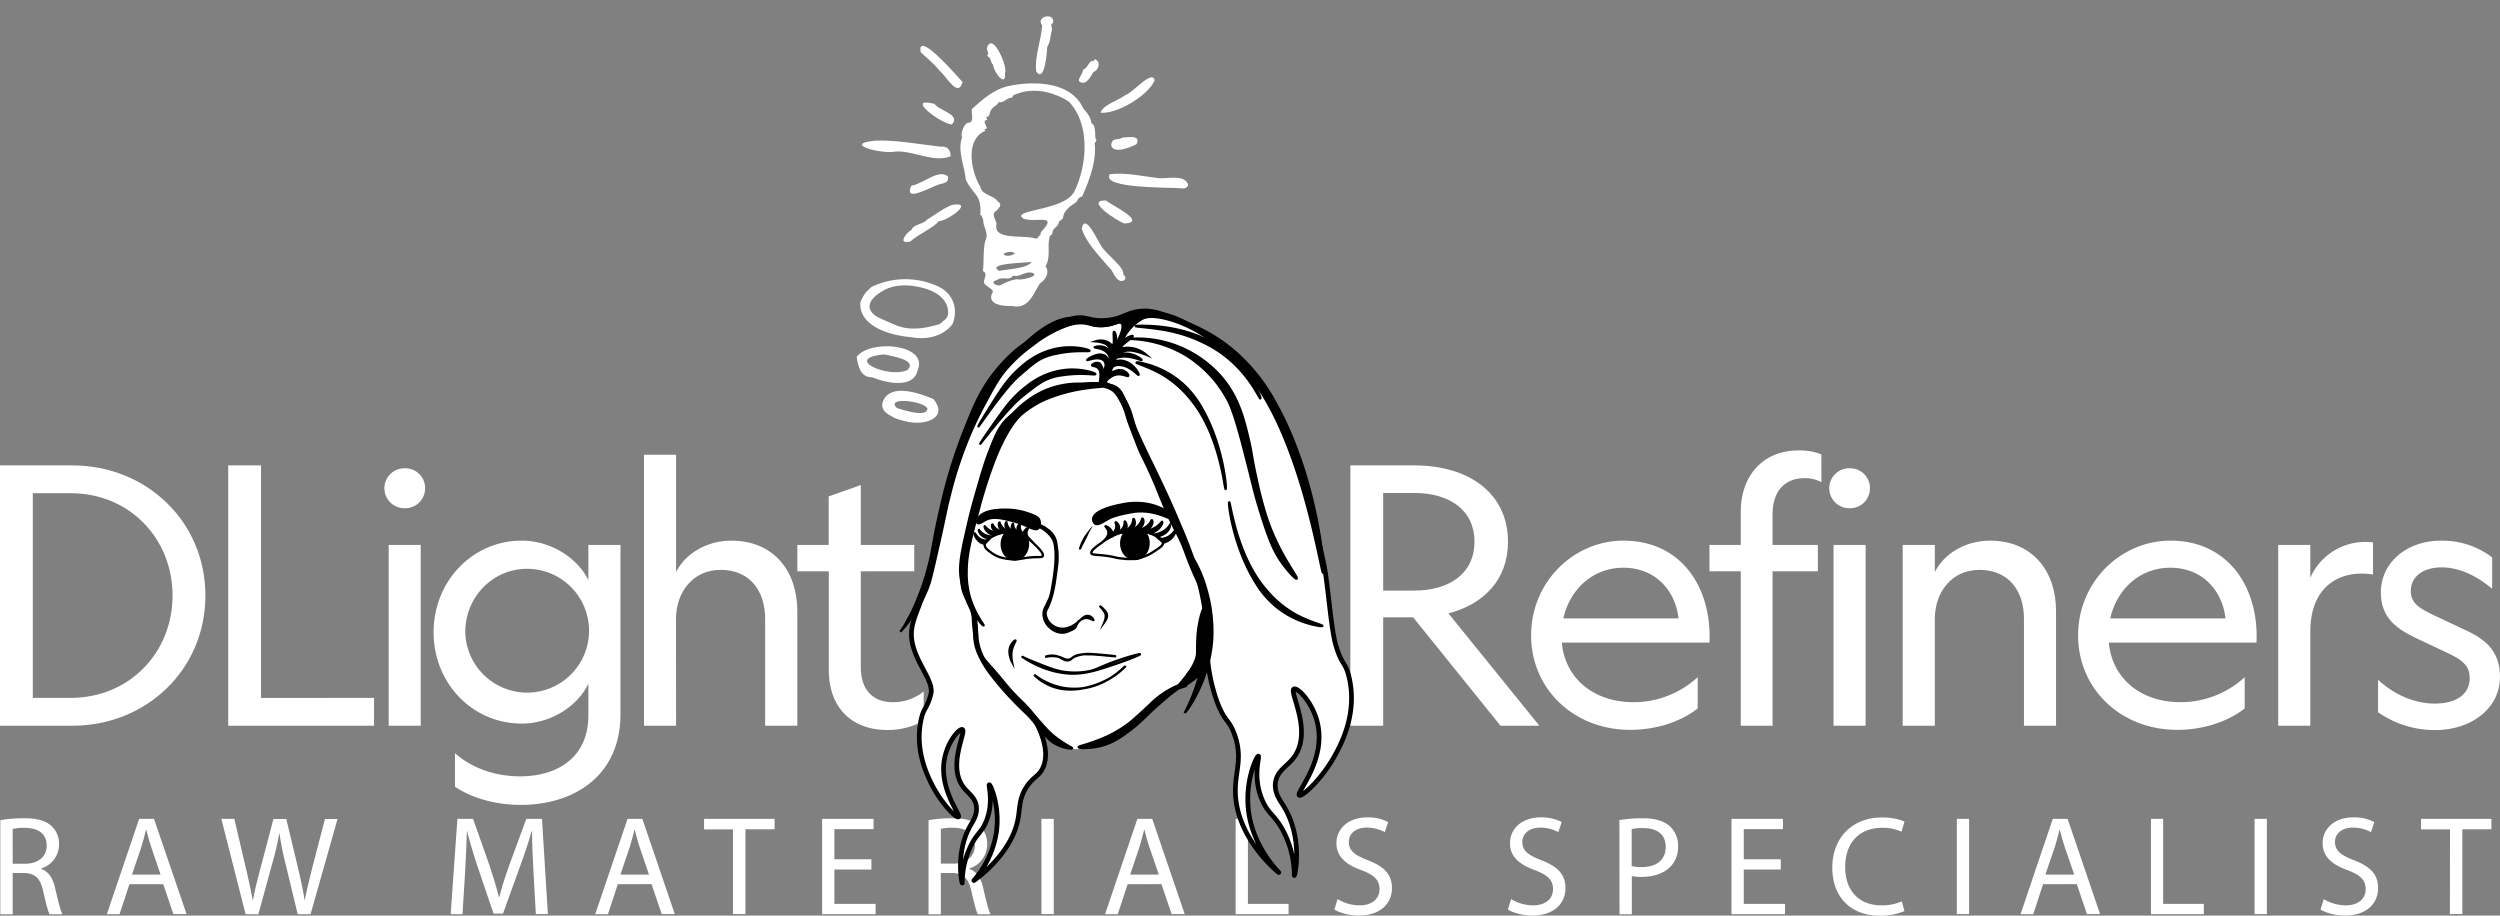
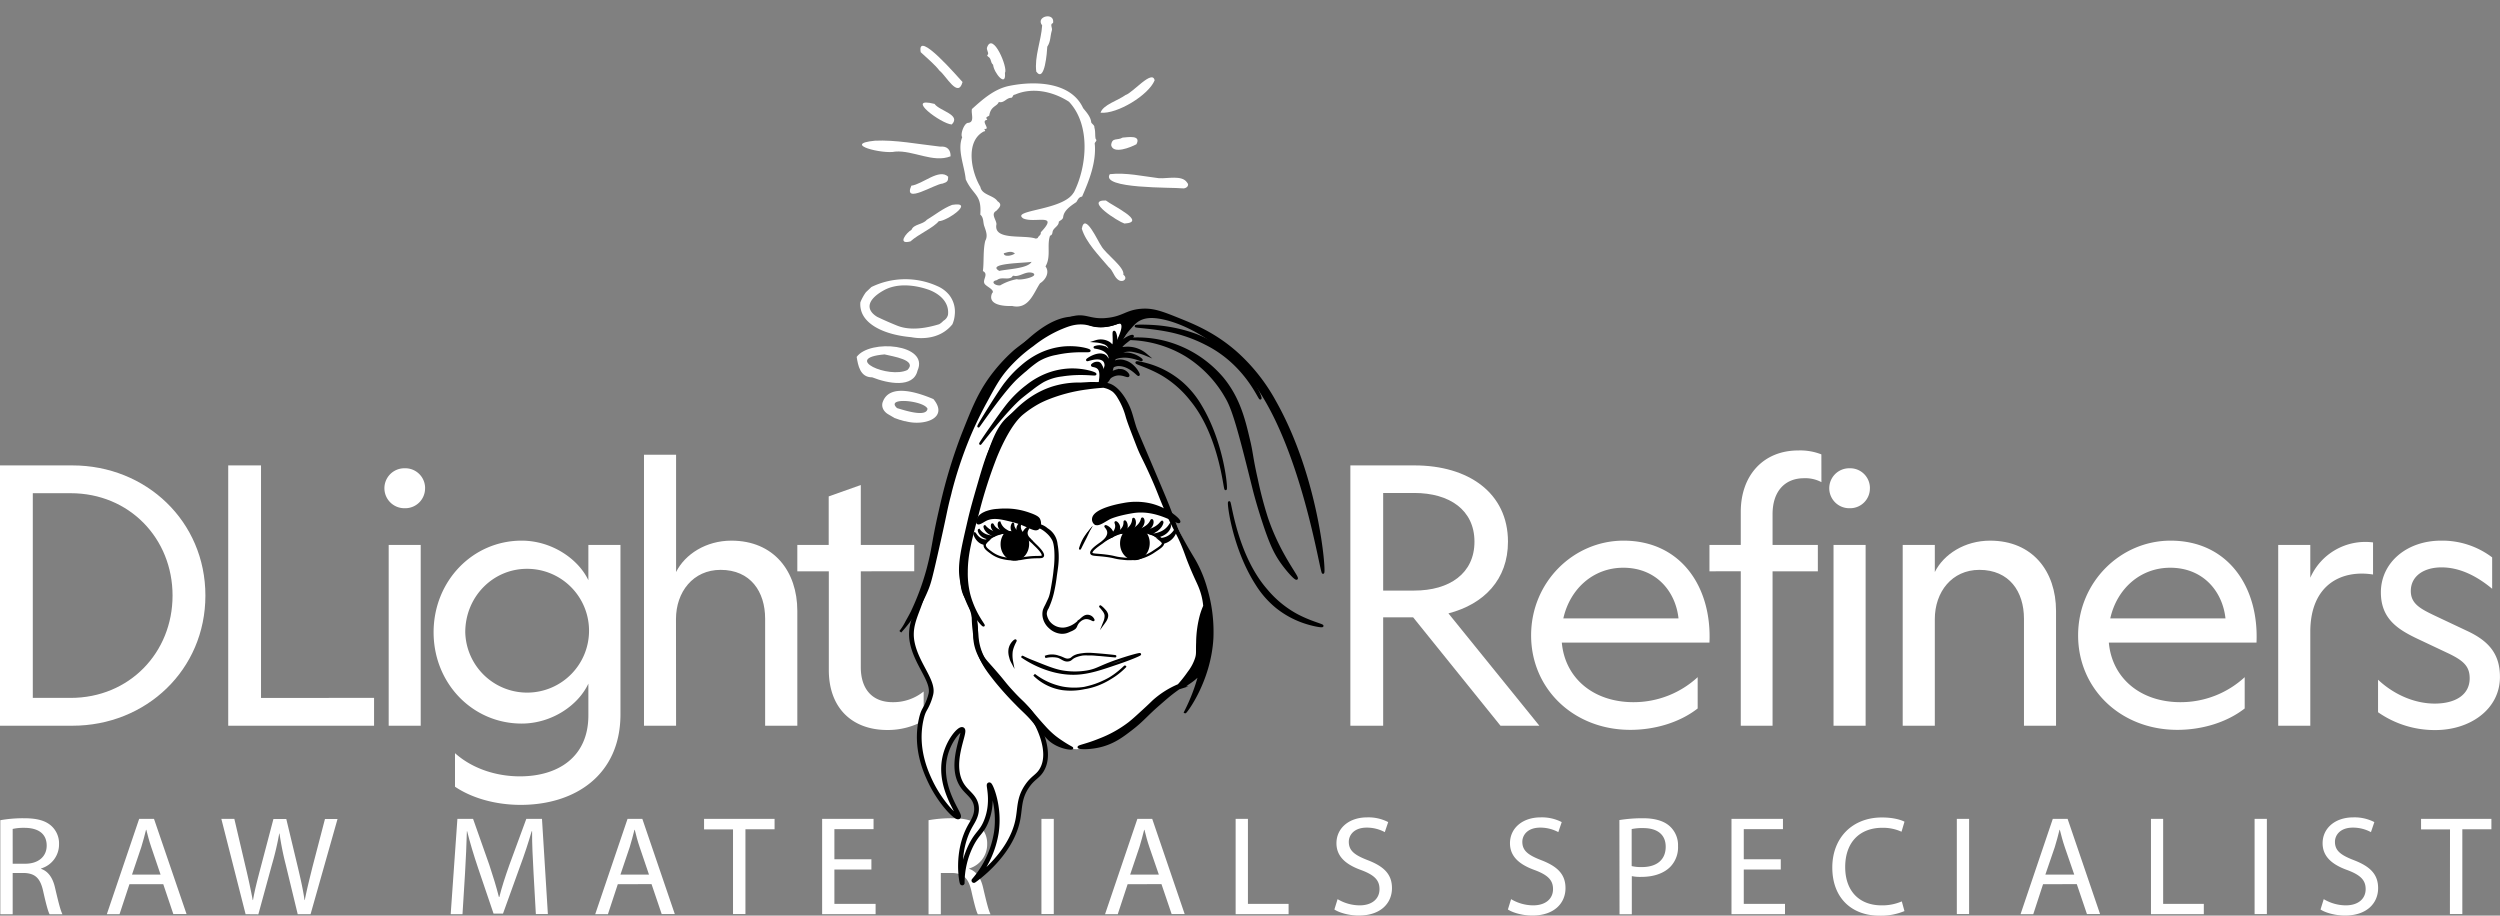
<svg xmlns="http://www.w3.org/2000/svg" id="Layer_1" data-name="Layer 1" viewBox="0 0 1058.64 387.72" width="1058.64" height="387.72">
  <rect x="0" y="0" width="1058.64" height="387.72" fill="#808080" stroke="none" />
  <defs>
    <style>.cls-1,.cls-2,.cls-4,.cls-5{fill:#fff;}.cls-2{stroke:#fff;}.cls-2,.cls-3,.cls-5,.cls-6{stroke-miterlimit:10;}.cls-3,.cls-4,.cls-5,.cls-6{stroke:#000;}.cls-4{stroke-linecap:round;stroke-linejoin:round;stroke-width:2px;}.cls-6{fill:none;}</style>
  </defs>
  <path class="cls-1" d="M30.65,197.08c31.26,0,56.33,23.7,56.33,55.11s-25.07,55.12-56.33,55.12H0V197.08ZM13.89,208.85v86.68h16c24.91,0,43.18-19.18,43.18-43.34S54.81,208.85,29.9,208.85Z" />
  <path class="cls-1" d="M96.64,197.08h13.89v98.45H158.4v11.78H96.64Z" />
  <path class="cls-1" d="M180,206.75a8.39,8.39,0,0,1-8.32,8.46h-.44a8.46,8.46,0,0,1,0-16.92h.16a8.39,8.39,0,0,1,8.61,8.17Zm-1.85,24v76.56H164.59V230.75Z" />
  <path class="cls-1" d="M262.74,302.47c0,25.67-19.18,38.36-42.28,38.36-10.57,0-20.69-2.87-27.79-7.7v-14.2c7.25,6.5,17.37,9.82,27.48,9.82,16.16,0,29-8.16,29-25.82V289.49c-4.38,9.36-15.71,16.91-28.24,16.91-20.84,0-37.3-17.06-37.3-38.66s16.46-38.8,37.3-38.8c12.53,0,23.86,7.55,28.24,16.76V230.75h13.59Zm-39.6-61.6c-14.34,0-26.12,11.77-26.12,26.87a26.21,26.21,0,1,0,26.12-26.87Z" />
  <path class="cls-1" d="M286.29,307.31H272.7V192.55h13.59v49.68c3.78-7.56,12.69-13.29,23.41-13.29,18,0,27.93,13,27.93,29.74v48.63H324V262c0-11.48-6.19-20.69-18.87-20.69-11.63,0-18.88,9.36-18.88,20.84Z" />
  <path class="cls-1" d="M378,297.34a20.41,20.41,0,0,0,13.13-4.53v12.38a31.08,31.08,0,0,1-15.4,3.93c-14.8,0-24.76-9.21-24.76-25.37V241.92H337.63V230.75h13.29V210.21l13.59-4.83v25.37h22.63v11.17H364.51v40.62C364.51,291.6,369.19,297.34,378,297.34Z" />
  <path class="cls-1" d="M585.71,307.31H571.82V197.08H599c22.8,0,39.56,11.62,39.56,32.31,0,16-10.11,26.43-25.21,30.35l38.5,47.57H635.39l-37-45.91H585.71Zm0-57.23h13.14c14.95,0,25.52-7.25,25.52-20.69s-10.57-20.64-25.52-20.64H585.71Z" />
  <path class="cls-1" d="M687.49,228.94c24.31,0,37.44,19.63,36.39,43.18H661.36c1.36,15.1,13.44,25.22,30.35,25.22a40,40,0,0,0,27.18-10.59V300c-7.54,5.89-18,9.06-28.53,9.06-24,0-42-17.37-42-40S666.35,228.94,687.49,228.94ZM662,261.86h48.77c-1.21-11.33-9.36-21.45-23.4-21.45-12.54,0-22.5,8.76-25.37,21.45Z" />
  <path class="cls-1" d="M771.29,204.17a14.42,14.42,0,0,0-7.4-1.66c-7.85,0-13.29,5.29-13.29,15.25v13h19.18v11.17H750.6v65.39H737.14v-65.4H723.88V230.75h13.26v-14c0-15.56,9.67-26,24.32-26a24.52,24.52,0,0,1,9.81,1.66Z" />
  <path class="cls-1" d="M791.82,206.75a8.37,8.37,0,0,1-8.3,8.46h-.45a8.46,8.46,0,0,1,0-16.92h.16a8.38,8.38,0,0,1,8.6,8.16Zm-1.81,24v76.56H776.42V230.75Z" />
  <path class="cls-1" d="M819.31,307.31h-13.6V230.75h13.6v11.48c3.77-7.56,12.68-13.29,23.4-13.29,18,0,27.93,13,27.93,29.74v48.63H857.06V262c0-11.48-6.2-20.69-18.88-20.69-11.63,0-18.87,9.36-18.87,20.84Z" />
  <path class="cls-1" d="M919.14,228.94c24.31,0,37.44,19.63,36.39,43.18H893c1.36,15.1,13.44,25.22,30.35,25.22a40,40,0,0,0,27.18-10.59V300c-7.55,5.89-18,9.06-28.54,9.06-24,0-42-17.37-42-40S898,228.94,919.14,228.94Zm-25.52,32.92h48.77c-1.21-11.33-9.36-21.45-23.41-21.45-12.55,0-22.51,8.76-25.38,21.45Z" />
  <path class="cls-1" d="M1004.88,243.28c-13.29-2.11-26.57,4.23-26.57,24.31v39.72H964.72V230.75h13.59v13.89a25.48,25.48,0,0,1,26.57-14.95Z" />
  <path class="cls-1" d="M1031,297.94c8.61,0,14.8-3.62,14.8-10.72,0-5-2.56-7.4-8.76-10.42l-13.74-6.49c-8.15-3.92-15.1-8.45-15.1-19.48,0-12.53,10.88-21.89,25.52-21.89a35,35,0,0,1,21.6,7.09v13.29c-6.35-5.28-13.59-9.06-21.45-9.06-7.4,0-13,3.63-13,10,0,5.43,4.07,7.55,10.42,10.57l13.44,6.34c9.06,4.23,13.89,9.66,13.89,19.48,0,13.74-12.69,22.5-27.33,22.5A41.83,41.83,0,0,1,1007,301.6V287.83C1013.94,294.32,1022.7,297.94,1031,297.94Z" />
  <path class="cls-2" d="M465.63,163.43a38.23,38.23,0,0,0-10.67.75,62.4,62.4,0,0,0-16.1,6.22c-6.63,3.41-9.94,5.12-13,8.67-2.82,3.27-3.95,6.32-5.62,11.11-4.2,12-6.29,18-8.35,25.82a180.45,180.45,0,0,0-4.46,26,18.75,18.75,0,0,0,.39,6.59c.57,2.32,1.24,3,2.52,6a43.2,43.2,0,0,1,2.72,8.67c.86,4.58-.4,5.39.39,9.23.18.93.73,3.25,3.49,7.73,3.55,5.77,7.92,9.94,11.64,13.75,8.66,8.89,8.46,7.71,11.06,11.12a36.1,36.1,0,0,0,6,6.41,38,38,0,0,0,4.65,3.2,13.12,13.12,0,0,0,3.89,1.89,9.41,9.41,0,0,0,4.85-.38c10.83-3.36,14.94-5.84,14.94-5.84,5.14-3.11,10-6,14.36-11.31,1.77-2.13,4.43-5.81,9.51-7.91a24.67,24.67,0,0,0,2.91-.94c.87-.48,2.68-1.66,5.82-7.92a33,33,0,0,0,1.74-3.77c1.34-4,.29-5.94.59-10,.4-5.55,2.65-5.91,2.91-10.74a18.92,18.92,0,0,0-2.14-9.24c-4.52-9.94-21.36-46.3-27.16-60.1-.22-.52-2.34-6.46-6.8-18.28a10.22,10.22,0,0,0-3.68-5.09C470.91,164.36,469.34,163.69,465.63,163.43Z" />
  <g id="Layer_2" data-name="Layer 2">
    <path class="cls-3" d="M462.93,219.67c.4-4,11.56-5.95,12.68-6.14a27.28,27.28,0,0,1,11.86.21c7.08,1.82,12.25,6.5,11.86,7.23-.5.94-9.28-5.87-19.63-4.17-7.31,1.2-10,2.66-10,2.66-2.36,1.27-4.63,3.08-5.93,2.25A2.24,2.24,0,0,1,462.93,219.67Z" />
    <path class="cls-3" d="M440,220.06c.52,1.11.52,2.9-.41,3.68-1.59,1.34-4.34-1.58-11.24-3.27-4.36-1.06-8-2-11.25-.2-1,.54-2.54,1.67-3.06,1.22s0-1.33.2-1.84c.81-1.72,2.66-2.42,3.89-2.86a16.7,16.7,0,0,1,4.49-.82,33.14,33.14,0,0,1,6.14,0,29.8,29.8,0,0,1,7.15,1.64C439.19,218.75,439.77,219.49,440,220.06Z" />
    <path class="cls-3" d="M438.51,222.51c0,.19,1.23.31,3,1.37a13.38,13.38,0,0,1,2.08,1.6,11,11,0,0,1,2.38,3c.29.55.79,1.69,1,4.91a43.75,43.75,0,0,1-.3,7.76c-.27,2.78-.61,4.74-.89,6.39-.54,3.15-.82,4.75-1.51,6.22-.9,1.93-1.27,2.69-1.27,2.69a12.59,12.59,0,0,0-.89,1.94,6.76,6.76,0,0,0,.1,3.65,7.79,7.79,0,0,0,2.38,3.66,8,8,0,0,0,4.57,2.16,6.5,6.5,0,0,0,2.24-.17,10.65,10.65,0,0,0,1.72-.69,7.44,7.44,0,0,0,1.89-1c.67-.61.59-1.06,1.09-1.87a5.23,5.23,0,0,1,3.14-2.38c2-.43,3.67,1,3.77.79a2.77,2.77,0,0,0-2.18-1.71c-2.55-.36-3.81,3.64-8.6,5.07a7.84,7.84,0,0,1-1.72.35,7.49,7.49,0,0,1-6.45-2.91,6.25,6.25,0,0,1-.59-1,7.08,7.08,0,0,1-.7-2.29,4.62,4.62,0,0,1,.8-2.62,34.08,34.08,0,0,0,2.18-6.28,64,64,0,0,0,1.29-7.4c.41-2.78.61-4.17.7-5.48a29.75,29.75,0,0,0-.4-7.77,8.4,8.4,0,0,0-4-6.39,7.5,7.5,0,0,0-2.18-1.37A3.82,3.82,0,0,0,438.51,222.51Z" />
    <path d="M462.58,222.88a20.51,20.51,0,0,0-1.59,2,12.77,12.77,0,0,0-1.06,1.52c-.25.38-.55.85-.9,1.47a19.58,19.58,0,0,0-1.15,2.51,9.25,9.25,0,0,0-.61,2c.13.05,1-2.56,2.9-5.79C461.44,224.45,462.64,222.92,462.58,222.88Z" />
    <path d="M462.55,222.92a27.28,27.28,0,0,0-3,4.52,17,17,0,0,0-1.16,2.44c-.16.42-.3.85-.43,1.28l-.19.65-.08.32a1.89,1.89,0,0,0-.05.23h0a.38.38,0,0,0-.17-.27.4.4,0,0,0-.26-.06.35.35,0,0,0-.23.12h0L457,232l.12-.31.26-.64.52-1.28a23.09,23.09,0,0,1,1.26-2.48A43.12,43.12,0,0,1,462.55,222.92Zm.06-.08c0,.18,0,.15-.06.22l-.09.15-.18.29-.35.59c-.23.41-.43.82-.64,1.22l-1.15,2.44-1.23,2.41-.61,1.22L458,232l-.16.31-.1.18a.38.38,0,0,1-.09.13.43.43,0,0,1-.56.09.46.46,0,0,1-.19-.3v-.06a1.8,1.8,0,0,1,.09-.45l.11-.34.23-.66c.16-.43.33-.87.52-1.29a16.59,16.59,0,0,1,1.33-2.45,23.63,23.63,0,0,1,1.65-2.22c.28-.37.58-.71.87-1.07l.43-.54.22-.26.11-.14S462.44,222.87,462.61,222.84Z" />
    <path class="cls-3" d="M465.94,256.82a9.15,9.15,0,0,1,1.67,1.56,4.36,4.36,0,0,1,1.09,1.68,3.35,3.35,0,0,1,.08.54,2.47,2.47,0,0,1-.07.66,2,2,0,0,1-.1.35c0,.07,0,.11-.05.14l-.12.32a6.58,6.58,0,0,1-.68,1.18,6.7,6.7,0,0,0,.49-2.42,3.31,3.31,0,0,0-.16-.94,5.46,5.46,0,0,0-1-1.67C466.43,257.32,465.9,256.83,465.94,256.82Z" />
    <path class="cls-1" d="M.14,347.32a55,55,0,0,1,10-.83c5.56,0,9.15,1,11.66,3.29A10,10,0,0,1,25,357.44a10.59,10.59,0,0,1-7.58,10.31v.18c3.11,1.08,5,3.95,5.92,8.14,1.32,5.62,2.27,9.52,3.11,11.07H21c-.66-1.14-1.56-4.61-2.69-9.63-1.2-5.57-3.35-7.66-8.07-7.84H5.37v17.47H.14Zm5.23,18.43h5.32c5.56,0,9.08-3.06,9.08-7.66,0-5.21-3.76-7.48-9.26-7.54a21.63,21.63,0,0,0-5.14.47Z" />
    <path class="cls-1" d="M54.81,374.43l-4.19,12.69H45.24l13.69-40.37h6.28L79,387.08H73.4l-4.26-12.65ZM68,370.36l-3.94-11.61c-.9-2.63-1.5-5-2.1-7.36h-.12c-.59,2.4-1.25,4.85-2,7.3l-3.94,11.67Z" />
    <path class="cls-1" d="M104,387.12,93.73,346.75h5.5l4.78,20.4c1.2,5,2.28,10.06,3,14h.13c.66-4,1.92-8.8,3.29-14l5.36-20.35h5.44l4.91,20.5c1.14,4.79,2.22,9.58,2.81,13.83h.12c.84-4.43,2-8.92,3.23-13.95l5.31-20.38h5.32l-11.42,40.33h-5.44l-5.08-21a125.73,125.73,0,0,1-2.63-13.17h-.12a121.75,121.75,0,0,1-3.1,13.21l-5.74,21Z" />
    <path class="cls-1" d="M225.92,369.41c-.3-5.63-.66-12.39-.6-17.42h-.18c-1.37,4.73-3,9.76-5.08,15.32L213,386.88H209l-6.52-19.21C200.57,362,199,356.78,197.82,352h-.12c-.12,5-.42,11.79-.78,17.84l-1.07,17.29h-5l2.84-40.37h6.64l6.88,19.5c1.67,5,3,9.4,4.06,13.59h.18c1-4.07,2.45-8.5,4.25-13.59l7.17-19.5h6.64L232,387.08h-5.09Z" />
    <path class="cls-1" d="M261.61,374.43l-4.18,12.69h-5.38l13.69-40.37H272l13.75,40.33H280.2l-4.3-12.69Zm13.21-4.07-3.94-11.61c-.9-2.63-1.5-5-2.09-7.36h-.12c-.6,2.4-1.26,4.85-2,7.3l-3.94,11.67Z" />
    <path class="cls-1" d="M310.4,351.21H298.14v-4.46H328v4.42H315.66v35.91H310.4Z" />
    <path class="cls-1" d="M369,368.21H353.33v14.54h17.45v4.37H348.14V346.75h21.77v4.36H353.33v12.75H369Z" />
-     <path class="cls-1" d="M393.2,347.32a55,55,0,0,1,10-.83c5.56,0,9.14,1,11.66,3.29a10,10,0,0,1,3.16,7.66,10.59,10.59,0,0,1-7.6,10.31v.18c3.11,1.08,5,3.95,5.92,8.14,1.32,5.62,2.27,9.52,3.11,11.07h-5.38c-.66-1.14-1.56-4.61-2.69-9.63-1.2-5.57-3.35-7.66-8.07-7.84H398.4v17.47h-5.2Zm5.2,18.38h5.33c5.56,0,9.08-3.06,9.08-7.66,0-5.21-3.76-7.48-9.26-7.54a22.25,22.25,0,0,0-5.15.47Z" />
+     <path class="cls-1" d="M393.2,347.32a55,55,0,0,1,10-.83c5.56,0,9.14,1,11.66,3.29a10,10,0,0,1,3.16,7.66,10.59,10.59,0,0,1-7.6,10.31v.18c3.11,1.08,5,3.95,5.92,8.14,1.32,5.62,2.27,9.52,3.11,11.07h-5.38c-.66-1.14-1.56-4.61-2.69-9.63-1.2-5.57-3.35-7.66-8.07-7.84H398.4v17.47h-5.2m5.2,18.38h5.33c5.56,0,9.08-3.06,9.08-7.66,0-5.21-3.76-7.48-9.26-7.54a22.25,22.25,0,0,0-5.15.47Z" />
    <path class="cls-1" d="M446.23,346.75v40.33H441V346.75Z" />
    <path class="cls-1" d="M477.5,374.43l-4.18,12.69h-5.38l13.69-40.37h6.28l13.75,40.33h-5.52l-4.31-12.69Zm13.22-4.07-4-11.61c-.9-2.63-1.5-5-2.09-7.36h-.12c-.6,2.4-1.26,4.85-2,7.3l-3.94,11.67Z" />
    <path class="cls-1" d="M523.24,346.75h5.2v36h17.22v4.37H523.24Z" />
    <path class="cls-1" d="M566.41,380.75a18.44,18.44,0,0,0,9.32,2.63c5.32,0,8.43-2.81,8.43-6.88,0-3.77-2.15-5.93-7.59-8-6.58-2.33-10.64-5.75-10.64-11.43,0-6.29,5.2-10.95,13-10.95a18.25,18.25,0,0,1,8.91,2l-1.44,4.25a16.07,16.07,0,0,0-7.65-1.91c-5.5,0-7.59,3.29-7.59,6,0,3.77,2.45,5.63,8,7.78,6.82,2.63,10.28,5.92,10.28,11.85,0,6.22-4.6,11.61-14.11,11.61-3.88,0-8.13-1.14-10.28-2.57Z" />
    <path class="cls-1" d="M639.88,380.75a18.48,18.48,0,0,0,9.33,2.63c5.32,0,8.43-2.81,8.43-6.88,0-3.77-2.15-5.93-7.59-8-6.58-2.33-10.64-5.75-10.64-11.43,0-6.29,5.2-10.95,13-10.95a18.25,18.25,0,0,1,8.91,2l-1.44,4.25a16.07,16.07,0,0,0-7.65-1.91c-5.5,0-7.59,3.29-7.59,6,0,3.77,2.45,5.63,8,7.78,6.81,2.63,10.28,5.92,10.28,11.85,0,6.22-4.6,11.61-14.11,11.61-3.88,0-8.13-1.14-10.28-2.57Z" />
    <path class="cls-1" d="M685.74,347.26a60.91,60.91,0,0,1,10-.77c5.15,0,8.91,1.19,11.3,3.35a10.8,10.8,0,0,1,3.53,8.44,11.84,11.84,0,0,1-3.11,8.61c-2.75,2.94-7.23,4.43-12.31,4.43A17.85,17.85,0,0,1,691,371v16.16h-5.2Zm5.2,19.49a17.33,17.33,0,0,0,4.31.42c6.27,0,10.1-3.05,10.1-8.61,0-5.33-3.77-7.9-9.51-7.9a21.78,21.78,0,0,0-4.9.41Z" />
    <path class="cls-1" d="M754.08,368.21H738.41v14.54h17.46v4.37H733.21V346.75H755v4.36H738.41v12.75h15.67Z" />
    <path class="cls-1" d="M806.45,385.8a25.72,25.72,0,0,1-10.64,1.95c-11.36,0-19.91-7.18-19.91-20.41,0-12.62,8.55-21.18,21-21.18,5,0,8.19,1.07,9.57,1.79l-1.26,4.25a19,19,0,0,0-8.13-1.67c-9.44,0-15.72,6-15.72,16.63,0,9.88,5.68,16.22,15.48,16.22a20.79,20.79,0,0,0,8.49-1.68Z" />
    <path class="cls-1" d="M833.83,346.75v40.33h-5.2V346.75Z" />
    <path class="cls-1" d="M865.14,374.43,861,387.12h-5.39l13.66-40.37h6.27l13.75,40.33h-5.56l-4.3-12.69Zm13.21-4.07-4-11.61c-.9-2.63-1.5-5-2.1-7.36h-.13c-.59,2.4-1.25,4.85-2,7.3l-4,11.67Z" />
    <path class="cls-1" d="M910.84,346.75H916v36h17.22v4.37H910.84Z" />
    <path class="cls-1" d="M959.92,346.75v40.33h-5.2V346.75Z" />
    <path class="cls-1" d="M984,380.75a18.44,18.44,0,0,0,9.32,2.63c5.32,0,8.43-2.81,8.43-6.88,0-3.77-2.15-5.93-7.59-8-6.58-2.33-10.64-5.75-10.64-11.43,0-6.29,5.2-10.95,13-10.95a18.25,18.25,0,0,1,8.91,2l-1.44,4.25a16.07,16.07,0,0,0-7.65-1.91c-5.5,0-7.59,3.29-7.59,6,0,3.77,2.45,5.63,8,7.78,6.82,2.63,10.28,5.92,10.28,11.85,0,6.22-4.6,11.61-14.1,11.61-3.89,0-8.14-1.14-10.29-2.57Z" />
    <path class="cls-1" d="M1037.47,351.21h-12.26v-4.46H1055v4.42h-12.31v35.91h-5.26Z" />
  </g>
  <path class="cls-4" d="M389,256.86c-1.86,5-3.8,9.26-2.76,14.91,1.75,9.46,9.4,16.67,7.92,22.27a23.78,23.78,0,0,1-1.7,4.7c-.94,1.95-1.61,2.41-2.38,5.87-2.73,12.27,2.1,22.58,4,26.57,4.32,8.92,10.77,15.26,11.75,14.73,1.27-.7-8.52-11.88-5.79-25,1.5-7.23,6.24-12.43,7.45-12,1.95.66-6.5,15.31.51,24.46,2,2.65,4.92,4.25,5.45,8.05.47,3.48-1.37,6.18-2.45,8.06-6.48,11.25-3.74,24.41-3.54,24.42a36,36,0,0,1,3.84-16.15c2.63-5.14,4.37-5.26,6.26-9.82,3.42-8.28.83-15.54,1.36-15.61s4.59,9.05,3,20.14a40.69,40.69,0,0,1-9.11,19.92l-.41.48s15.42-10.4,18.56-25.46c1.06-5.08.41-9.19,3.86-14.35,2.44-3.65,4.44-4.09,6.08-6.63,5.37-8.29-2.47-21.21-3.32-22.63-3.48-5.83-4.6-3.77-12.8-13.34C418,282.59,413.36,277,413.13,269.7a38.55,38.55,0,0,0-.36-7.28,31.51,31.51,0,0,0-3.63-10.2c-1.57-2.95-3.9-10.47,4.37-40.42,5.36-19.42,8-29.13,13.47-34.22,8.72-8.18,22.27-12.33,23.66-12.74a53.53,53.53,0,0,1,8-1.82c5.39-.68,6.41.29,8.38-.73,3.55-1.83,2.73-6.23,5.46-13.84,3.32-9.25,8.47-13.74,7.28-14.92s-5.39,3.67-12.74,4c-4.58.21-6.5-1.51-9.83-2.18-10.82-2.2-22.11,9.52-27.67,15.29C423,157.39,418,165,412,177.58,395.6,212.56,400,227.53,389,256.86Z" />
-   <path class="cls-4" d="M558.6,229.81c1.41,6.26,2.11,9.39,2.49,11.75,1.6,10,2.69,25.68,4.7,32.14,2.65,8.45,3.89,6.5,5.43,12.85,3.62,14.9-2.79,27.44-5.36,32.28-5.72,10.84-14.31,18.55-15.62,17.92-1.69-.84,11.33-14.44,7.7-30.42-2-8.78-8.29-15.1-9.91-14.6-2.59.79,8.65,18.6-.68,29.72-2.71,3.23-6.54,5.17-7.23,9.79-.64,4.23,1.81,7.51,3.25,9.8,8.61,13.66,5,29.66,4.7,29.68A40.62,40.62,0,0,0,543,351.14c-3.5-6.25-5.82-6.4-8.32-11.94-4.55-10.07-1.1-18.89-1.81-19s-6.11,11-4,24.48c2.38,15,12.72,24.76,12.66,24.79s-18.14-14.33-18.4-34.27c-.13-8.72,3.22-14.16-.36-24.17-2.32-6.46-4-5.09-7.24-13.47a73.4,73.4,0,0,1-4.45-23.91c-.1-3.21.08-2.61,0-5.74-.09-3.46-.56-13.06-5-27.5a180.76,180.76,0,0,0-6.75-17.74c-3.57-8.6-6.61-15.15-11-24.25-3.47-7.2-9-18.18-10.49-23.74a36.53,36.53,0,0,0-1.75-4.75c-1.15-2.59-1.75-3.9-3-5-2.33-2-4.17-1-5-2.5-1-1.66,1.19-3.35,3.5-9.75.88-2.45.76-2.74,1.75-5.25a34.53,34.53,0,0,1,3-6.25,20.63,20.63,0,0,1,7.75-7c9.46-4.55,23.06,5.32,32.24,12a78.47,78.47,0,0,1,9.5,8.25s2.57,2.66,5,5.75c9.63,12.25,17,30.74,17,30.74A188.69,188.69,0,0,1,558.6,229.81Z" />
  <path class="cls-5" d="M462.14,234.22c-.27-1.14,2.47-3.06,4.51-4.48a24.82,24.82,0,0,1,9.09-4.49,19.93,19.93,0,0,1,8.21-.19c3.25.63,8.57,2.53,8.55,4.83,0,1.11-1.26,1.93-3.75,3.57a18.87,18.87,0,0,1-5.74,2.7,20.42,20.42,0,0,1-7.67.37c-3.23-.27-3.08-.71-7.2-1.22S462.36,235.05,462.14,234.22Z" />
  <path class="cls-5" d="M441.61,235.34c.32-1.17-2.3-3.7-3.43-4.76a17.71,17.71,0,0,0-6.91-4.55,13.53,13.53,0,0,0-6.83-.41c-3.21.69-7.51,2.92-7.46,5.21,0,1.14,1.12,2,2.74,3.18a13,13,0,0,0,4.77,2.23,19.54,19.54,0,0,0,6,.54,15.81,15.81,0,0,0,1.68-.12,35.77,35.77,0,0,1,4.36-.63C440.05,235.75,441.39,236.16,441.61,235.34Z" />
  <path class="cls-3" d="M492.52,229.75a.93.93,0,0,0,.49-.09,7.1,7.1,0,0,0,5-5.61c-.14-.14-1.1,2.39-3.9,3.62a8.25,8.25,0,0,1-3.09.67A11.09,11.09,0,0,1,492.52,229.75Z" />
  <path class="cls-3" d="M489.77,227.22c.39-.08.76-.17,1.13-.28,4.22-1.29,4.65-4.32,4.41-4.4a8.47,8.47,0,0,1-3.62,3,14.31,14.31,0,0,1-3,.87A10.48,10.48,0,0,1,489.77,227.22Z" />
  <path class="cls-3" d="M487.14,225.87c4.58-1.55,5.27-4.82,5-4.94s-1.14,2.15-5.12,3.52c-.53.18-1.07.33-1.62.46C486,225.22,486.57,225.54,487.14,225.87Z" />
  <path class="cls-3" d="M484.52,225.1c4.16-1.95,3.59-4.74,3.24-4.8s-.36,2-4,3.68a17.43,17.43,0,0,1-2.08.79C482.65,224.86,483.6,225,484.52,225.1Z" />
  <path class="cls-3" d="M481.75,224.54c3.43-2.58,2.34-4.94,2-4.92s.07,1.84-3.08,4.14a16.26,16.26,0,0,1-1.68,1.05l1.63-.11Z" />
  <path class="cls-3" d="M479,224.67c2.45-2.49,1.27-4.93,1-4.92s.28,1.91-2.11,4.15a12.43,12.43,0,0,1-1.59,1.22A23,23,0,0,1,479,224.67Z" />
  <path class="cls-3" d="M473,225.93c2.11-2.87-.24-4.82-.53-4.74s1,1.45-.41,3.77a10.44,10.44,0,0,1-2.16,2.43l.72-.29C471.43,226.69,472.22,226.31,473,225.93Z" />
  <path class="cls-3" d="M473.23,225.75c.89-.12,1.8-.22,2.72-.29,2.06-2.2.67-4.6.38-4.62s.48,1.93-1.78,3.94A9.75,9.75,0,0,1,473.23,225.75Z" />
  <path class="cls-3" d="M469.14,226.75a5.53,5.53,0,0,1-1,1.6c.9-.43,1.85-.86,2.83-1.26.76-2.63-2.49-4.31-2.8-4.24S470.06,224.36,469.14,226.75Z" />
  <path class="cls-3" d="M417.05,230.19h-.38c-3-.58-4.17-4.19-4-4.34s.95,1.91,3.13,2.76a5.84,5.84,0,0,0,2.38.35A10.11,10.11,0,0,0,417.05,230.19Z" />
  <path class="cls-3" d="M419,228a8.85,8.85,0,0,1-.87-.16c-3.27-.81-3.73-3.29-3.56-3.37a6.53,6.53,0,0,0,2.89,2.22,10.25,10.25,0,0,0,2.33.54C419.53,227.44,419.26,227.75,419,228Z" />
  <path class="cls-3" d="M421,226.68c-3.55-1-4.23-3.67-4-3.79a8.27,8.27,0,0,0,4.05,2.6,10.74,10.74,0,0,0,1.25.28C421.8,226.06,421.37,226.37,421,226.68Z" />
  <path class="cls-3" d="M422.9,225.88c-3.24-1.37-2.94-3.72-2.68-3.78s.36,1.6,3.24,2.79a13.33,13.33,0,0,0,1.62.53C424.33,225.56,423.61,225.75,422.9,225.88Z" />
  <path class="cls-3" d="M425,225.23c-2.72-1.92-2-3.95-1.75-3.95a6,6,0,0,0,2.54,3.24,10.83,10.83,0,0,0,1.32.77h-1.24Z" />
-   <path class="cls-3" d="M427.14,225.17c-2-1.91-1.2-4-1-4a5.49,5.49,0,0,0,1.79,3.31,8.16,8.16,0,0,0,1.27.91C428.49,225.28,427.79,225.21,427.14,225.17Z" />
  <path class="cls-3" d="M431.6,225.87a2.72,2.72,0,0,1,.36-4,3.85,3.85,0,0,0,.35,3.09,8.06,8.06,0,0,0,1.69,1.9l-.56-.2C432.85,226.41,432.23,226.13,431.6,225.87Z" />
  <path class="cls-3" d="M431.51,225.66c-.69,0-1.38-.06-2.09-.06a3,3,0,0,1-.5-3.81c.2,0-.27,1.63,1.54,3.16A6.68,6.68,0,0,0,431.51,225.66Z" />
  <path class="cls-3" d="M434.89,226.83a4.41,4.41,0,0,0,.82,1.23c-.71-.28-1.45-.54-2.23-.78-.72-2.09,1.67-3.78,1.92-3.75S434.08,224.93,434.89,226.83Z" />
  <path class="cls-3" d="M432,226.19h-.1a9.24,9.24,0,0,1-2.33-.51,8.82,8.82,0,0,1-2.29.23,10.29,10.29,0,0,1-1.36-.15,7.06,7.06,0,0,0-1.71,4.44c-.13,3.59,2.25,6.59,5.31,6.7s5.65-2.71,5.77-6.3a7.1,7.1,0,0,0-.41-2.7A10.35,10.35,0,0,1,432,226.19Z" />
  <path class="cls-3" d="M484.64,225.29a10.5,10.5,0,0,1-1.23-.2,9.58,9.58,0,0,1-1.07-.19h-.81a11.23,11.23,0,0,1-1.3-.14,8.55,8.55,0,0,1-2.52.27l-.81-.06a7.1,7.1,0,0,0-2.1,4.87c-.13,3.68,2.35,6.76,5.55,6.87s5.9-2.77,6-6.45A7.07,7.07,0,0,0,484.64,225.29Z" />
  <path class="cls-3" d="M477.77,159.08c-.21.54-2.13-.82-4.56-.57-4.26.45-6.48,5.5-7.25,4.86s1.5-6.34,2.51-8.58a45.36,45.36,0,0,1,3.16-5.76,21.49,21.49,0,0,1,1.77-2.48,16.2,16.2,0,0,1,2-2.14c1.9-1.62,4.12-2.38,4.25-2.07.21.5-5.27,3.81-4.91,4.87.15.46,1.27.07,2.92.09a12,12,0,0,1,7.55,2.84,27.19,27.19,0,0,0-5-1.51,8.72,8.72,0,0,0-4,0c-1.33.35-2.61,1.08-2.56,1.33s1.51-.22,3.3-.18c3.69.1,6.5,2.47,6.44,2.67s-2.37-1-5.79-1.42a12.92,12.92,0,0,0-2.78,0,8.2,8.2,0,0,0-2.34.53,3.6,3.6,0,0,0-1.93,1.43c-.19.32-.49.95-.34,1.15s1.11-.6,2.2-1.07a5.68,5.68,0,0,1,3.9,0c3.75,1,6.06,5.31,5.83,5.63s-3.4-3.83-7.91-4.16a5.13,5.13,0,0,0-2.78.52c-1.87.93-3.13,3-2.9,3.37s1.15-.48,3.63-1.24a5.06,5.06,0,0,1,3.07-.34C476.76,157.25,477.93,158.62,477.77,159.08Z" />
  <path class="cls-3" d="M481.3,153.53c-.12.39,5.64,1.89,11.39,5.34a44.49,44.49,0,0,1,11.77,10.53c12.25,14.92,14.06,37.76,14.54,37.67s-1.13-19.46-10.6-35.18a39.1,39.1,0,0,0-8-9.75,38.08,38.08,0,0,0-12.86-7.28C484.55,153.88,481.39,153.25,481.3,153.53Z" />
  <path class="cls-3" d="M481,138.11c-.09.27,6.9.51,14.18,2a61,61,0,0,1,15.45,5.44c16.72,8.31,22.52,23.27,23.06,23.15s-4.45-12.81-18.06-22a44.33,44.33,0,0,0-10.94-5.43,64.44,64.44,0,0,0-16.21-3.14C484.9,137.91,481.14,137.91,481,138.11Z" />
  <path class="cls-3" d="M482.32,135.41c2.63-1.44,5.5-1.41,8.31-1,10.86,1.67,20.8,8.81,20.8,8.81a84.76,84.76,0,0,1,19.32,18.1c20.76,27.66,28.68,81.3,29.5,81.17s-2.09-40-20.42-72.48a77.82,77.82,0,0,0-15.63-20c-9.52-8.67-19-12.39-25.17-14.88-7.17-2.88-10.87-4.31-16-3.86-6.34.57-7.52,3.34-14.92,3.92-6.72.52-8.48-2.17-13.95-.74-2.39.63-5.75,2.46-12.47,6.12,0,0-3.8,2.07-7.11,4.38l-.39.27s-2.42,1.72-4.49,3.42a70.92,70.92,0,0,0-10.76,12c-4.74,6.82-7,12.59-10.76,22-1,2.51-3.73,9.56-6.49,19.14-1.68,5.86-2.7,10.29-3.79,15.11-3.08,13.59-2.53,14.62-5.13,24.46a107.11,107.11,0,0,1-6.63,17.84c-1.07,2.1-2.14,3.93-2.14,3.93a24.32,24.32,0,0,1-2.75,4.39A60.08,60.08,0,0,0,392.5,249.9c1.17-2.81,1.69-4.72,3.91-14.44,4.35-19,3.92-18.56,5.63-25.19a172.28,172.28,0,0,1,8.32-25.44,160.41,160.41,0,0,1,7.09-14.68c3.54-6.54,5.3-9.81,8.56-13.7a62.75,62.75,0,0,1,11.26-10.27,52.42,52.42,0,0,1,11.74-7.1c3-1.24,5.35-2.16,8.56-2.2,3.92,0,4.56,1.27,8.56,1.22,5.28,0,7.64-2.38,8.81-1.22,1.91,1.89-2.87,9.57-2.45,9.79s2.06-3.22,5.38-7.1C479.79,137.38,480.76,136.27,482.32,135.41Z" />
  <path class="cls-3" d="M462.49,154.58c-.23.51,1.59.19,2.68,1.36,1.91,2,0,6.92.76,6.71s3.1-5.6,3.95-7.78a51.86,51.86,0,0,0,1.9-5.81,23.85,23.85,0,0,0,.61-2.66,15.16,15.16,0,0,0,.26-2.51c0-2-.66-3.51-.91-3.32-.41.31.37,5.1-.46,5.8-.36.3-.7-.45-1.55-1.09a6.72,6.72,0,0,0-5.61-.74,13,13,0,0,1,3.48.78,3.71,3.71,0,0,1,2,1.57c.47.8.68,1.88.5,2.07s-.64-.78-1.59-1.45a5.64,5.64,0,0,0-4.93-.45c-.08.17,1.85.12,3.83,1.17a5.72,5.72,0,0,1,1.43,1.11,3.67,3.67,0,0,1,.88,1.35,2.86,2.86,0,0,1,.11,1.89,2.4,2.4,0,0,1-.52,1c-.28.13-.21-.92-.48-1.72a2.5,2.5,0,0,0-2-1.57c-2.55-.68-6.36,1.8-6.44,2.14s4.09-1.68,6.61-.16a2.42,2.42,0,0,1,1.11,1.52c.38,1.48-.22,3.59-.58,3.81s-.3-.83-1.1-2.42c-.42-.82-.69-1.33-1.37-1.48A3,3,0,0,0,462.49,154.58Z" />
  <path class="cls-3" d="M461.32,148.52c0-.4-5-1.86-10.95-1.31a30,30,0,0,0-9.94,2.77,34.06,34.06,0,0,0-7.71,5.13,45.76,45.76,0,0,0-6.47,6.73c-.71.86-2.19,2.72-7.89,11.86-3.3,5.31-4.1,6.8-4,6.84s10.25-15,16.24-20.58c1.87-1.73,4.22-3.68,4.22-3.68a45.92,45.92,0,0,1,4.69-3.64,22.85,22.85,0,0,1,7.75-2.85C455.42,148,461.28,149,461.32,148.52Z" />
  <path class="cls-3" d="M463.8,158.42c.06-.4-4.93-2.12-10.87-1.89a30.28,30.28,0,0,0-10.07,2.22,33.24,33.24,0,0,0-8,4.72,45.8,45.8,0,0,0-6.83,6.37c-.75.83-2.32,2.6-8.5,11.43-3.58,5.12-4.45,6.57-4.4,6.61s11-14.47,17.31-19.69c2-1.63,4.41-3.45,4.41-3.45a42.85,42.85,0,0,1,4.88-3.38,22.58,22.58,0,0,1,7.89-2.44C457.93,157.61,463.74,158.86,463.8,158.42Z" />
  <path class="cls-6" d="M482.71,277.05c-.08-.23-5,1.12-9.89,2.83-7.49,2.62-8.11,3.75-12.43,4.52a31.66,31.66,0,0,1-10.46,0c-3.29-.56-6.33-1.79-12.43-4.24a44.34,44.34,0,0,1-4.52-2c0-.06,10.19,7.54,22.6,7.06,5.55-.21,10.76-2,18.09-4.52C478.07,279.21,482.79,277.28,482.71,277.05Z" />
  <path class="cls-6" d="M442.59,278.18a12.51,12.51,0,0,1,4.52-.28c3,.41,3.68,1.82,5.65,1.41,1.37-.29,1.14-1,3.11-1.69a13.28,13.28,0,0,1,4.52-.57c1.21,0,2.3,0,3.42.11s1.73.13,2.23.17q6.21.59,6.21.57c0-.06-6.36-.73-10.28-.95a16.68,16.68,0,0,0-2,0,14.48,14.48,0,0,0-4.17.81c-2.35.85-2,1.6-3.38,1.83-2.17.36-2.91-1.59-6.08-1.91A7.63,7.63,0,0,0,442.59,278.18Z" />
  <path class="cls-6" d="M437.93,285.75a21.56,21.56,0,0,0,12,6,27.58,27.58,0,0,0,10.47-.69,33.53,33.53,0,0,0,6.87-2.4,29.85,29.85,0,0,0,9.1-6.35c-.1-.14-6,6.66-15.63,8.75a27.51,27.51,0,0,1-10.81.17A28.75,28.75,0,0,1,437.93,285.75Z" />
  <path class="cls-6" d="M430,271.24c-.15-.14-1.79,1.14-2.32,3.15a6.52,6.52,0,0,0-.17,2.2,8.87,8.87,0,0,0,.37,1.83,6.72,6.72,0,0,0,.62,1.69,14.12,14.12,0,0,1-.14-4.4,13,13,0,0,1,.69-2.28C429.66,271.92,430.14,271.32,430,271.24Z" />
  <path d="M510.74,249.29a53.24,53.24,0,0,0-4.87-11.82c-1.23-2.12-3.43-5.58-6-10.51s-2.41-6.07-6.69-16.35c-1.63-3.9-3.18-7.55-6.28-14.84-5.76-13.57-5.84-13.62-6.41-15.44-1.37-4.4-1.7-6.69-3.77-10.35-3.44-6.09-6.64-7-7.39-7.2-2.59-.64-4.91.27-5,.58a35.64,35.64,0,0,0-8.49-.87,37.61,37.61,0,0,0-8.7,1.26c-12.21,3.29-19.55,12.81-21.58,15.51a53.28,53.28,0,0,0-6.26,11.17c-1.11,2.49-2.17,5.25-4.69,14-2.15,7.43-3.22,11.14-4.38,16.14-2.75,11.9-4.19,18-3.44,23.89A40.81,40.81,0,0,0,411,257.67c.34.63.72,1.25,1,1.68a50.25,50.25,0,0,0,.4,7.85,37.81,37.81,0,0,0,2.85,11.4c1.66,3.69,3.56,6.11,6.42,9.74a130.56,130.56,0,0,0,8.78,9.74c2.68,2.8,4.78,4.41,7.37,7.6.47.58,1.27,1.59,2.52,3.06a50.63,50.63,0,0,0,4.13,4.54c4,3.47,9.35,3.94,9.5,3.56.06-.18-1-.54-3.75-2.33-1.11-.72-2.2-1.45-3.52-2.48a36.14,36.14,0,0,1-4.34-4.14c-3.33-3.64-4.73-5.48-6.83-7.87-3.16-3.59-2.94-2.8-7-7.24-3.59-3.89-2.77-3.43-8.1-9.5-3-3.39-3.69-4-4.55-5.81a22.85,22.85,0,0,1-2-7.83c-.27-3.51-.78-7.1-1.17-9.28,1.61,2.38,3.55,4.63,3.79,4.46s-4.16-5.29-6.18-13.3a36.87,36.87,0,0,1-1-9.24c0-7.47,1.63-13.49,5-26.06a201,201,0,0,1,7.19-22.34c.81-2,5.5-13.73,11.26-18.61a45.6,45.6,0,0,1,7.06-4.78c.41-.22,1.44-.76,3-1.43a68,68,0,0,1,17.51-4.65c1.31-.19,3.25-.43,5.63-.62l-.89-.23a10.1,10.1,0,0,1,6.47,2,10.83,10.83,0,0,1,2.23,2.85,30,30,0,0,1,3.35,7.8c.65,2.3,1.92,5.58,4.46,12.14,1.83,4.72,2.26,4.83,5.58,12.15,3.76,8.27,3.55,8.86,7.53,17.84,2.68,6,4.34,8,6.71,14.12,1.06,2.72,1.18,3.36,2.51,6.61,2.72,6.67,3.64,7.85,4.71,11a27.18,27.18,0,0,1,1.38,6.56,30.21,30.21,0,0,0-1.4,3.83,46.12,46.12,0,0,0-1.6,11.57c-.16,4,.15,4.57-.4,6.55a19.42,19.42,0,0,1-3.2,6.11,54.48,54.48,0,0,1-4.32,5.48,38.16,38.16,0,0,0-10.51,6.62c-1,.95-1.75,1.72-4.37,4.12s-4.35,4-6.06,5.34a49.91,49.91,0,0,1-12.61,7c-5.44,2.22-8.82,2.7-8.74,3.16s5,.68,10-.73c5.47-1.55,9.08-4.48,12.13-6.79C484,305,485.07,303.14,491,298l1.31-1.14c1.51-1.31,3-2.6,5-4.09.72-.54,1.37-1,1.87-1.34l.82-.26a9.85,9.85,0,0,0,3-1.68,25.72,25.72,0,0,0,5.07-4.17,79.28,79.28,0,0,1-6.2,16.25c.26.14,10.49-13.29,11.46-31.41A64.46,64.46,0,0,0,510.74,249.29ZM510.27,263a86.09,86.09,0,0,1-.14,8.65c-.12-1.15-.2-2.54-.21-4.27,0-1.43,0-3.24.2-5.68a2.15,2.15,0,0,1,.07-.67C510.22,261.61,510.24,262.27,510.27,263Z" />
  <path class="cls-6" d="M510.74,249.29a53.24,53.24,0,0,0-4.87-11.82c-1.23-2.12-3.43-5.58-6-10.51s-2.41-6.07-6.69-16.35c-1.63-3.9-3.18-7.55-6.28-14.84-5.76-13.57-5.84-13.62-6.41-15.44-1.37-4.4-1.7-6.69-3.77-10.35-3.44-6.09-6.64-7-7.39-7.2-2.59-.64-4.91.27-5,.58a35.64,35.64,0,0,0-8.49-.87,37.61,37.61,0,0,0-8.7,1.26c-12.21,3.29-19.55,12.81-21.58,15.51a53.28,53.28,0,0,0-6.26,11.17c-1.11,2.49-2.17,5.25-4.69,14-2.15,7.43-3.22,11.14-4.38,16.14-2.75,11.9-4.19,18-3.44,23.89A40.81,40.81,0,0,0,411,257.67c.34.63.72,1.25,1,1.68a50.25,50.25,0,0,0,.4,7.85,37.81,37.81,0,0,0,2.85,11.4c1.66,3.69,3.56,6.11,6.42,9.74a130.56,130.56,0,0,0,8.78,9.74c2.68,2.8,4.78,4.41,7.37,7.6.47.58,1.27,1.59,2.52,3.06a50.63,50.63,0,0,0,4.13,4.54c4,3.47,9.35,3.94,9.5,3.56.06-.18-1-.54-3.75-2.33-1.11-.72-2.2-1.45-3.52-2.48a36.14,36.14,0,0,1-4.34-4.14c-3.33-3.64-4.73-5.48-6.83-7.87-3.16-3.59-2.94-2.8-7-7.24-3.59-3.89-2.77-3.43-8.1-9.5-3-3.39-3.69-4-4.55-5.81a22.85,22.85,0,0,1-2-7.83c-.27-3.51-.78-7.1-1.17-9.28,1.61,2.38,3.55,4.63,3.79,4.46s-4.16-5.29-6.18-13.3a36.87,36.87,0,0,1-1-9.24c0-7.47,1.63-13.49,5-26.06a201,201,0,0,1,7.19-22.34c.81-2,5.5-13.73,11.26-18.61a45.6,45.6,0,0,1,7.06-4.78c.41-.22,1.44-.76,3-1.43a68,68,0,0,1,17.51-4.65c1.31-.19,3.25-.43,5.63-.62l-.89-.23a10.1,10.1,0,0,1,6.47,2,10.83,10.83,0,0,1,2.23,2.85,30,30,0,0,1,3.35,7.8c.65,2.3,1.92,5.58,4.46,12.14,1.83,4.72,2.26,4.83,5.58,12.15,3.76,8.27,3.55,8.86,7.53,17.84,2.68,6,4.34,8,6.71,14.12,1.06,2.72,1.18,3.36,2.51,6.61,2.72,6.67,3.64,7.85,4.71,11a27.18,27.18,0,0,1,1.38,6.56,30.21,30.21,0,0,0-1.4,3.83,46.12,46.12,0,0,0-1.6,11.57c-.16,4,.15,4.57-.4,6.55a19.42,19.42,0,0,1-3.2,6.11,54.48,54.48,0,0,1-4.32,5.48,38.16,38.16,0,0,0-10.51,6.62c-1,.95-1.75,1.72-4.37,4.12s-4.35,4-6.06,5.34a49.91,49.91,0,0,1-12.61,7c-5.44,2.22-8.82,2.7-8.74,3.16s5,.68,10-.73c5.47-1.55,9.08-4.48,12.13-6.79C484,305,485.07,303.14,491,298l1.31-1.14c1.51-1.31,3-2.6,5-4.09.72-.54,1.37-1,1.87-1.34l.82-.26a9.85,9.85,0,0,0,3-1.68,25.72,25.72,0,0,0,5.07-4.17,79.28,79.28,0,0,1-6.2,16.25c.26.14,10.49-13.29,11.46-31.41A64.46,64.46,0,0,0,510.74,249.29ZM510.27,263a86.09,86.09,0,0,1-.14,8.65c-.12-1.15-.2-2.54-.21-4.27,0-1.43,0-3.24.2-5.68a2.15,2.15,0,0,1,.07-.67C510.22,261.61,510.24,262.27,510.27,263Z" />
  <path class="cls-3" d="M559.94,265.05c.11-.39-5.7-1.7-11.56-5a44.2,44.2,0,0,1-12.1-10.14c-12.73-14.51-15.28-37.28-15.76-37.18s1.76,19.42,11.74,34.83a39.28,39.28,0,0,0,8.33,9.48,38.17,38.17,0,0,0,13.1,6.86C556.68,264.81,559.86,265.34,559.94,265.05Z" />
  <path class="cls-3" d="M478.34,143.51a48.75,48.75,0,0,1,23.86,6.92,49.75,49.75,0,0,1,17.29,18.15c3.1,5.28,6,16.62,11.58,39.07,0,0,1.43,5.69,4,13.49,2.89,8.83,4.77,12.75,7.26,16.42,2.75,4,6.26,7.78,6.74,7.43.76-.53-7.34-10-12.62-25.58A163.28,163.28,0,0,1,532.14,203c-2.14-9.4-2-11.33-3.29-16.59-2-8.51-4.18-17.75-11.23-26.28a47.72,47.72,0,0,0-25.48-15.56A46.71,46.71,0,0,0,478.34,143.51Z" />
  <path class="cls-1" d="M395.27,169c-6.36-2.71-18.36-6.76-21.38,1-.92,2.18.29,4.42,2.51,5.59a3,3,0,0,1,.38.24c.28.14.55.3.82.47s.78.43,1.14.67l.11.07a10.17,10.17,0,0,1,1.06.36,9.25,9.25,0,0,1,.88.32c.47.1.91.23,1.35.37s.62.15.92.25a2.76,2.76,0,0,1,.64.1C391.43,180.44,401.89,177.05,395.27,169Zm-15.35,3.86c-5.42-4.9,11.41-3.25,12.84.23C392.31,176.87,382.8,173.68,379.92,172.83Z" />
  <path class="cls-1" d="M416.22,114.66c.5-3.58,0-8.65,1-12.7,1.14-2,.33-4-.35-6-.71-1.76-.16-3.68-1.76-5.09.67-8.72-3-8-6.16-14.91-.56-5.79-3.66-12.46-1.5-17.86-.91-1.25.82-5.92,2.43-6.07,3.07-.2,1.19-4.05,1.71-5.88,4.34-3.89,9.41-8.55,15.94-9.81,11.22-2.25,26.14-1.5,31.13,9.46,1.42,1.74,3.25,3.74,3.41,6,.39.83,1.47,1.16,1.35,2.23.52,1.68.2,3.2.53,4.77,1,1-.73,1.27-.33,2.45.56,7.56-2.34,15.06-5.4,22-1.51.21-1.8,1.43-2.46,2.34-2.26,1.52-5.24,3.47-5.55,6.3-.14,1.09-1.1,1.32-1.85,2,0,1.94-2.33,2.55-2.64,4.29-.11.68-.19,1.36-1.07,1.63-1.44,4.08.52,8.86-1.93,13,1.87,2.45.11,5.67-2.3,7.14-2.73,4-4.73,11.28-11.87,9.61-4,.18-10.43-.59-8.48-5.34,1.54-1.35-2.29-2.8-3.1-4-1.16-1.74,1.86-4.11-.74-5.42m38.44-33.18c5.57-10.88,7.34-28.62-2-38.53-6.53-4.24-15.3-6.34-22.92-3-1,0-.76,1.21-1.55,1.33-2.11,0-2.95,2.35-5.25,1.77-.79,2-3.42,1.65-4.05,5.77-1,.69-1.69.52-.8,1.81-3.22.23,1.7,4.2-1.27,3.81,0,.4.86,1-.17,1.06-8,4.12-5.43,17-1.51,23.51.6,3.47,5.63,3.49,7.26,6.07,2.21,1.42.78,2.7-.53,4.07-2.45,1.32,0,3.69.08,5.64-1.47,7.08,11.61,4.35,16.6,6.1.33,0,.91-.21.9-.32.41-1,1.37-1,1.27-2.35,8-8.42-2.7-3.68-7.41-5.86-5.56-3.66,17.07-3.3,21.34-11m-24,36.71c1,.66,9.52-1,6.75-2.59-2.91-1-5.07,1.42-7.68,1.25-.51-.17-.91-.2-1.15.38-1.65,1.49-4.6-.23-6.42,1.37-2.9.51-1,2.41,1.35,2.24a21.59,21.59,0,0,1,7.15-2.65m-7.5-3.49c3.38-.78,12.17-1,13.67-3.86-2,.54-19.62.51-13.67,3.86m6.61-7.4c-1.59-1.21-3-.5-4.69-.09-.09,1.7,3.47,1.13,4.69.09" />
  <path class="cls-1" d="M392.14,143c-13.47.21-24.36-3.81-27.13-10.49a9.53,9.53,0,0,1-.68-4.48,16.66,16.66,0,0,1,1-2.14,16.86,16.86,0,0,1,1.37-2.17l2.3-2.18a32.88,32.88,0,0,1,27.91-.39,13.19,13.19,0,0,1,5,3.71,11.47,11.47,0,0,1,2.39,8.39,12.47,12.47,0,0,1-1,4.07A15.16,15.16,0,0,1,399,141c-7.83,4.44-18.72,1.35-22.77-2.62-.31-.31-1.61-1.58-1.31-2s3.67,1,5,1.52c3.38,1.36,8.81,2.14,17.77-.6a6.88,6.88,0,0,0,1.34-1,5.44,5.44,0,0,0,.41-.42,4.63,4.63,0,0,0,1.2-1,4.15,4.15,0,0,0,.79-1.55,8.26,8.26,0,0,0-.35-3.66c-1.65-4.92-7.46-6.87-8.27-7.13-2.27-.77-11.42-3.63-18.67.46-1.19.67-6.58,3.7-5.85,7.42.38,1.89,2.18,3.17,3.21,3.78,2.51,1.2,5.22,2.41,8.12,3.58,3.66,1.48,7.16,2.72,10.45,3.76v.11c.19.79,1.64,1.15,2.14,1.26" />
  <path class="cls-1" d="M362.76,151.14c5.56-7.68,30.86-5.46,25.77,5.81-1.76,7.51-12.53,5.48-19.19,2.83-5.15.06-6-5.12-6.58-8.64m11.8-1.07c-18.18,1.59,1.83,10.4,9.69,6.61,4.38-4.27-6.27-5.75-9.69-6.61" />
  <path class="cls-1" d="M402.53,66.19c-7.42,2.91-15.74-2.59-23.41-2-5.17,1.21-23-3.19-8.63-4.61,8.76-.43,18.13,1.46,27.64,2.51,3-.3,4.45,1.38,4.4,4.07" />
  <path class="cls-1" d="M500.57,79.75c-4-.48-34.74.31-30.61-6,6.87-.78,14,.9,20.85,1.72,3.55.21,9.68-1.39,11.79,1.72,1.47,1.5-.63,2.91-2,2.54" />
  <path class="cls-1" d="M475.69,116.33c2,1.48.12,3.37-1.82,2.4-2.2-1.26-2.34-4-4.44-5.69-4-4.76-9.58-10.36-11.33-16.18,1.27-7.32,6.85,5.44,8.26,7.33,1.88,3.39,10,9,9.33,12.14" />
  <path class="cls-1" d="M397.53,93.66c-2.37,2.91-8.48,5.39-12,8.57-5.75,1.5-1.75-3.72.46-4.92.91-2.44,4.82-2.19,6.44-4.21,3.47-2.07,6.71-4.78,10.76-6.35,9.91-1.57-2.3,7-5.66,6.91" />
  <path class="cls-1" d="M445.93,9.75c-1.63.5,0,2.14-.58,3.38-.69,2.35-.39,4.43-1.87,6.64-.09,1.85-1,15.5-4.66,10.58-.84-6.29,2.08-13.11,2.49-19.59-3-3.87,5.5-5.82,4.62-1" />
  <path class="cls-1" d="M488.94,34c-2.48,6.21-15.8,14.4-22.9,13.73,1-3.36,7.41-5.16,10.56-7.49,2.91-.77,11.44-11.07,12.34-6.19" />
  <path class="cls-1" d="M407.59,34.75c-1.92,7.08-6.95-2.71-9.71-4.79-2.21-2.82-5.15-5.18-8-7.86-1.8-10,16,10.85,17.73,12.65" />
  <path class="cls-1" d="M425.54,30.82c.67,6.52-4.69.06-5-3.39-1.31-1.12-.55-2.53-2.19-3.51-.28-.27-.53-.55,0-.86.41-.93-.81-2-.33-3.09,2.46-6.59,8.88,8.78,7.55,10.85" />
  <path class="cls-1" d="M385.91,78.63c4.67-.56,11.85-7.47,15.6-3.8,0,1.8-.3,2.26-2.36,2.91-3.19.08-16.88,9.07-13.24.89" />
  <path class="cls-1" d="M476.14,94.66c-2.62-.83-17.17-10-7.85-9.77,2.67,2.17,17.7,9.18,7.85,9.77" />
  <path class="cls-1" d="M395.75,44c2,2.95,11.39,4.54,7.29,8.71-4.4-.18-20.3-12-7.29-8.71" />
  <path class="cls-1" d="M475.35,58.27c2.37-.17,8-1.2,5.88,2.81-2.29,1.25-9.92,4.4-10.7.36.35-3.42,2.68-1.84,4.82-3.17" />
-   <path class="cls-1" d="M463.46,25c3,.89,1.79,4.8-.43,5.48-1.07,1.58-1.86,3.68-3.94,4.57-4.75,0-.32-3.45-.52-5.51,1.76-.7,2.1-2.37,3.27-3.44.56-.6,1.75.15,1.62-1.1" />
</svg>